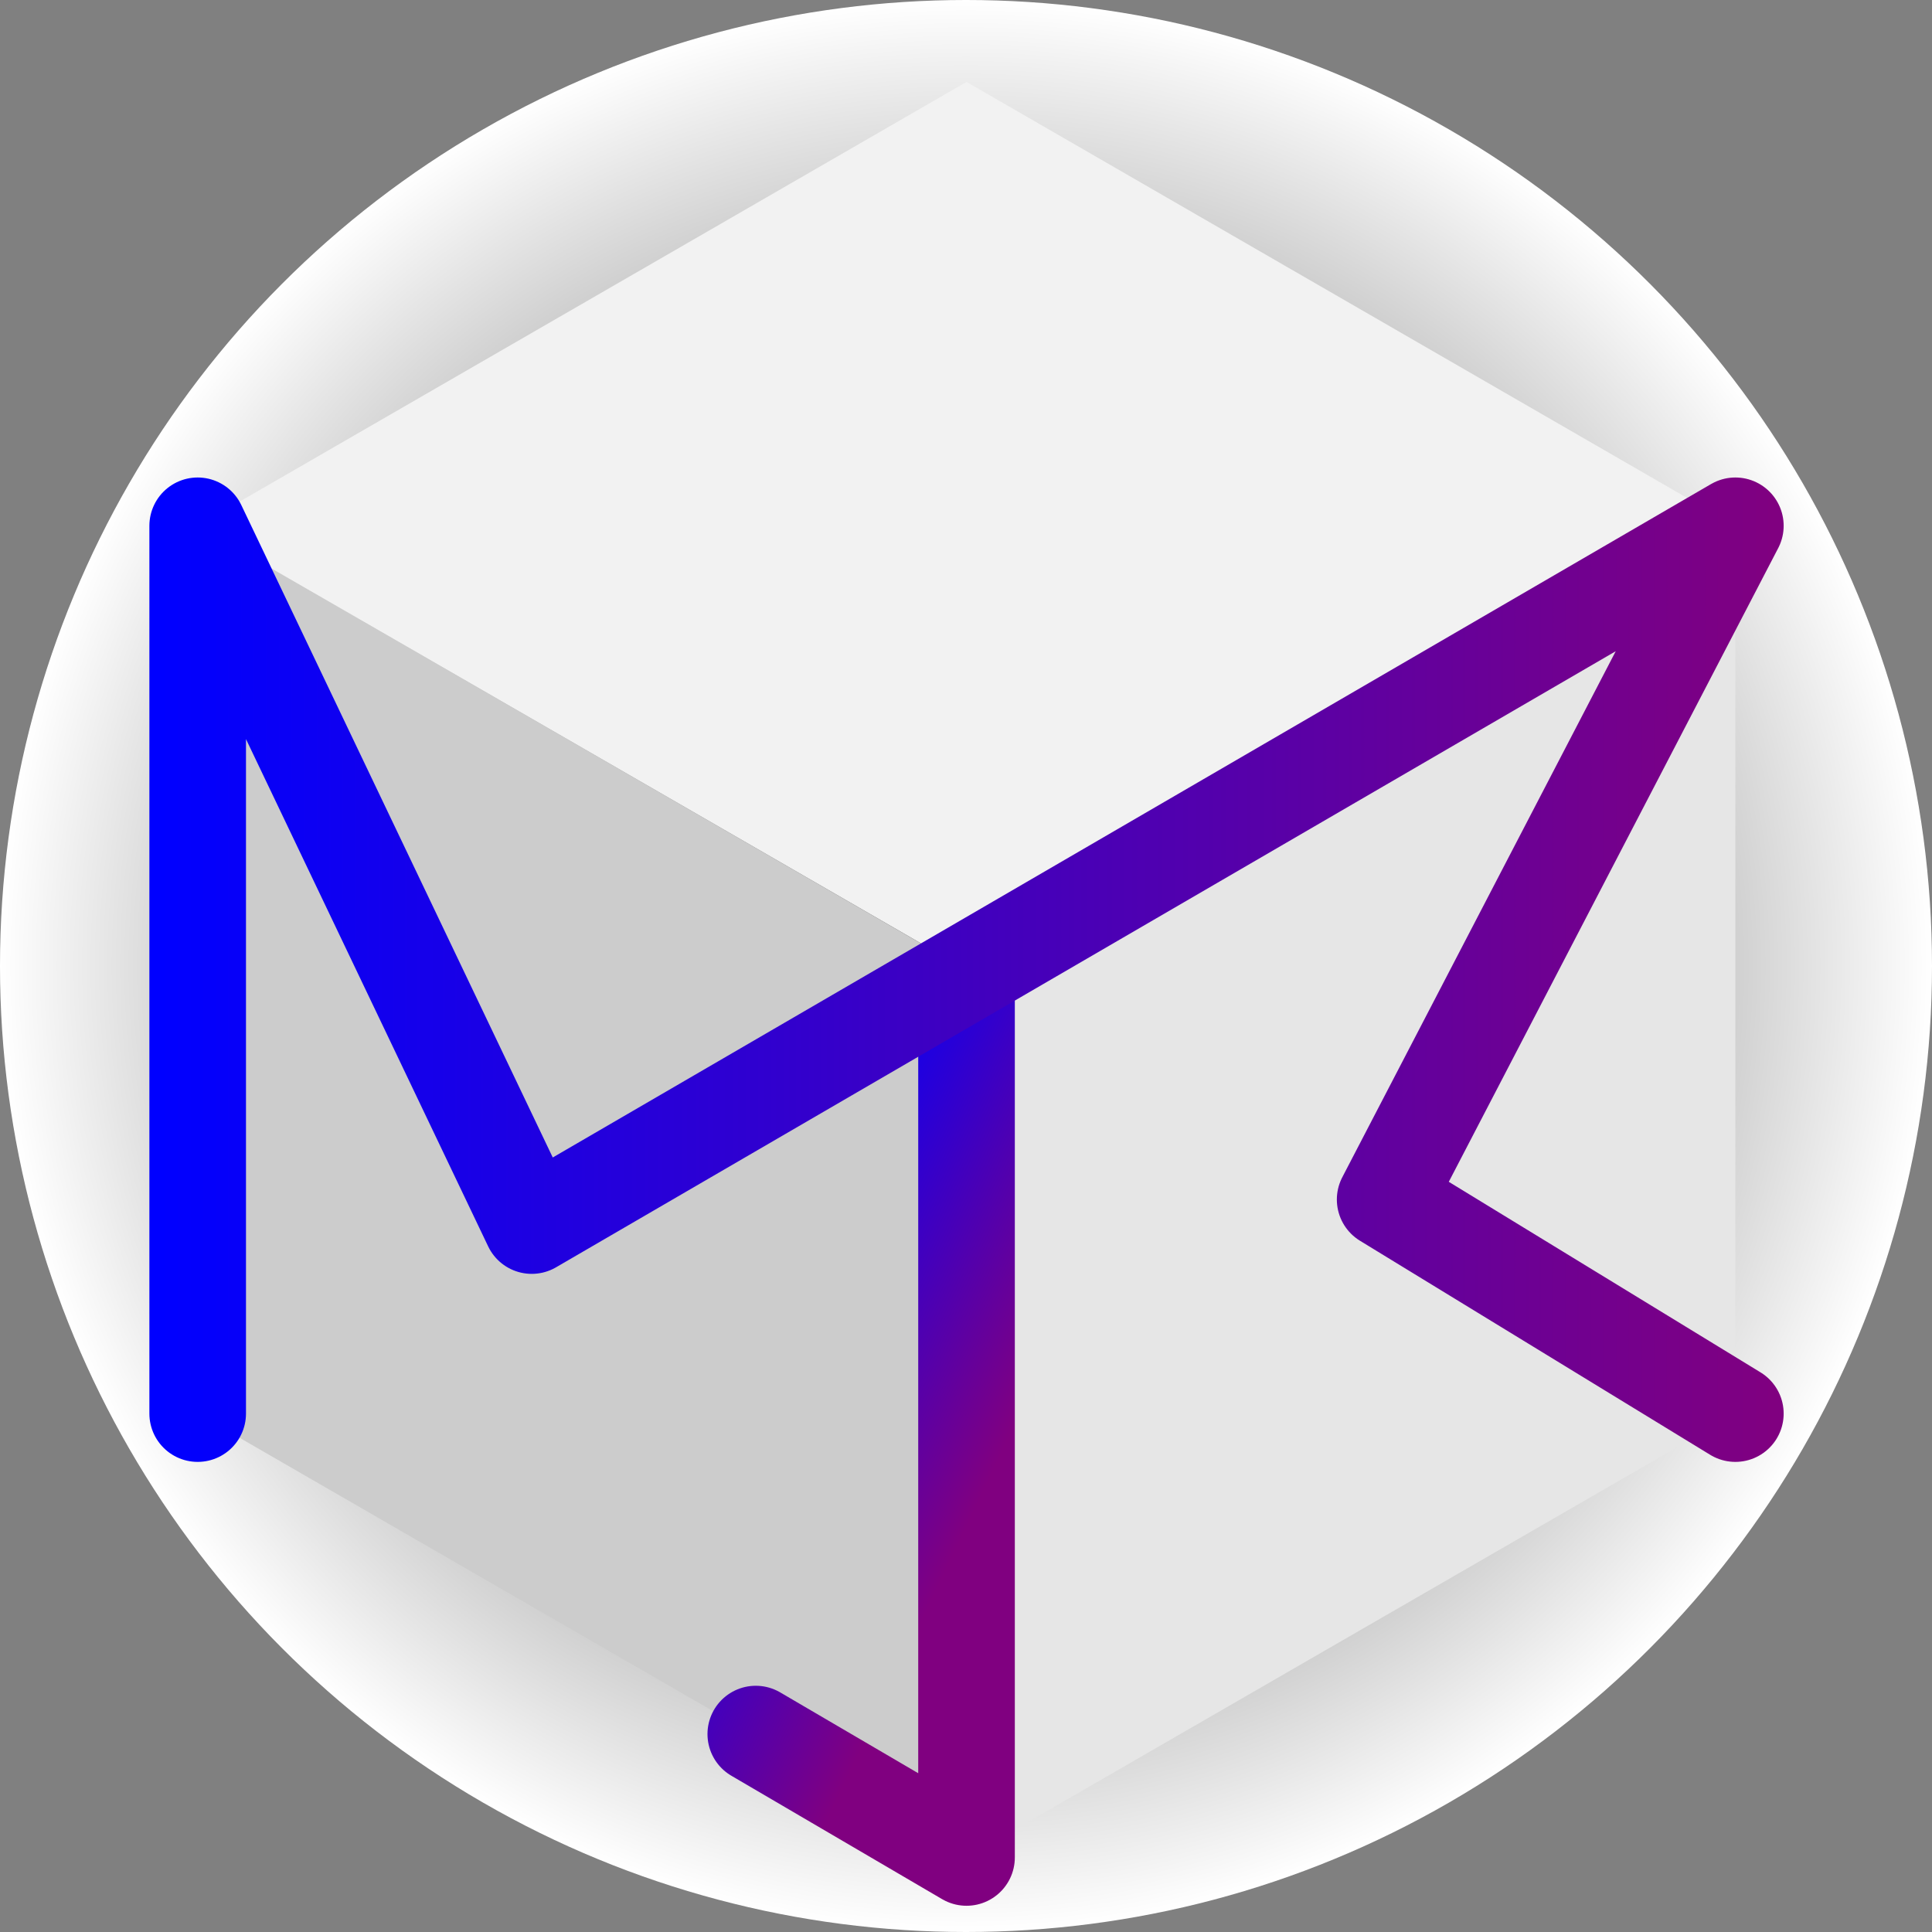
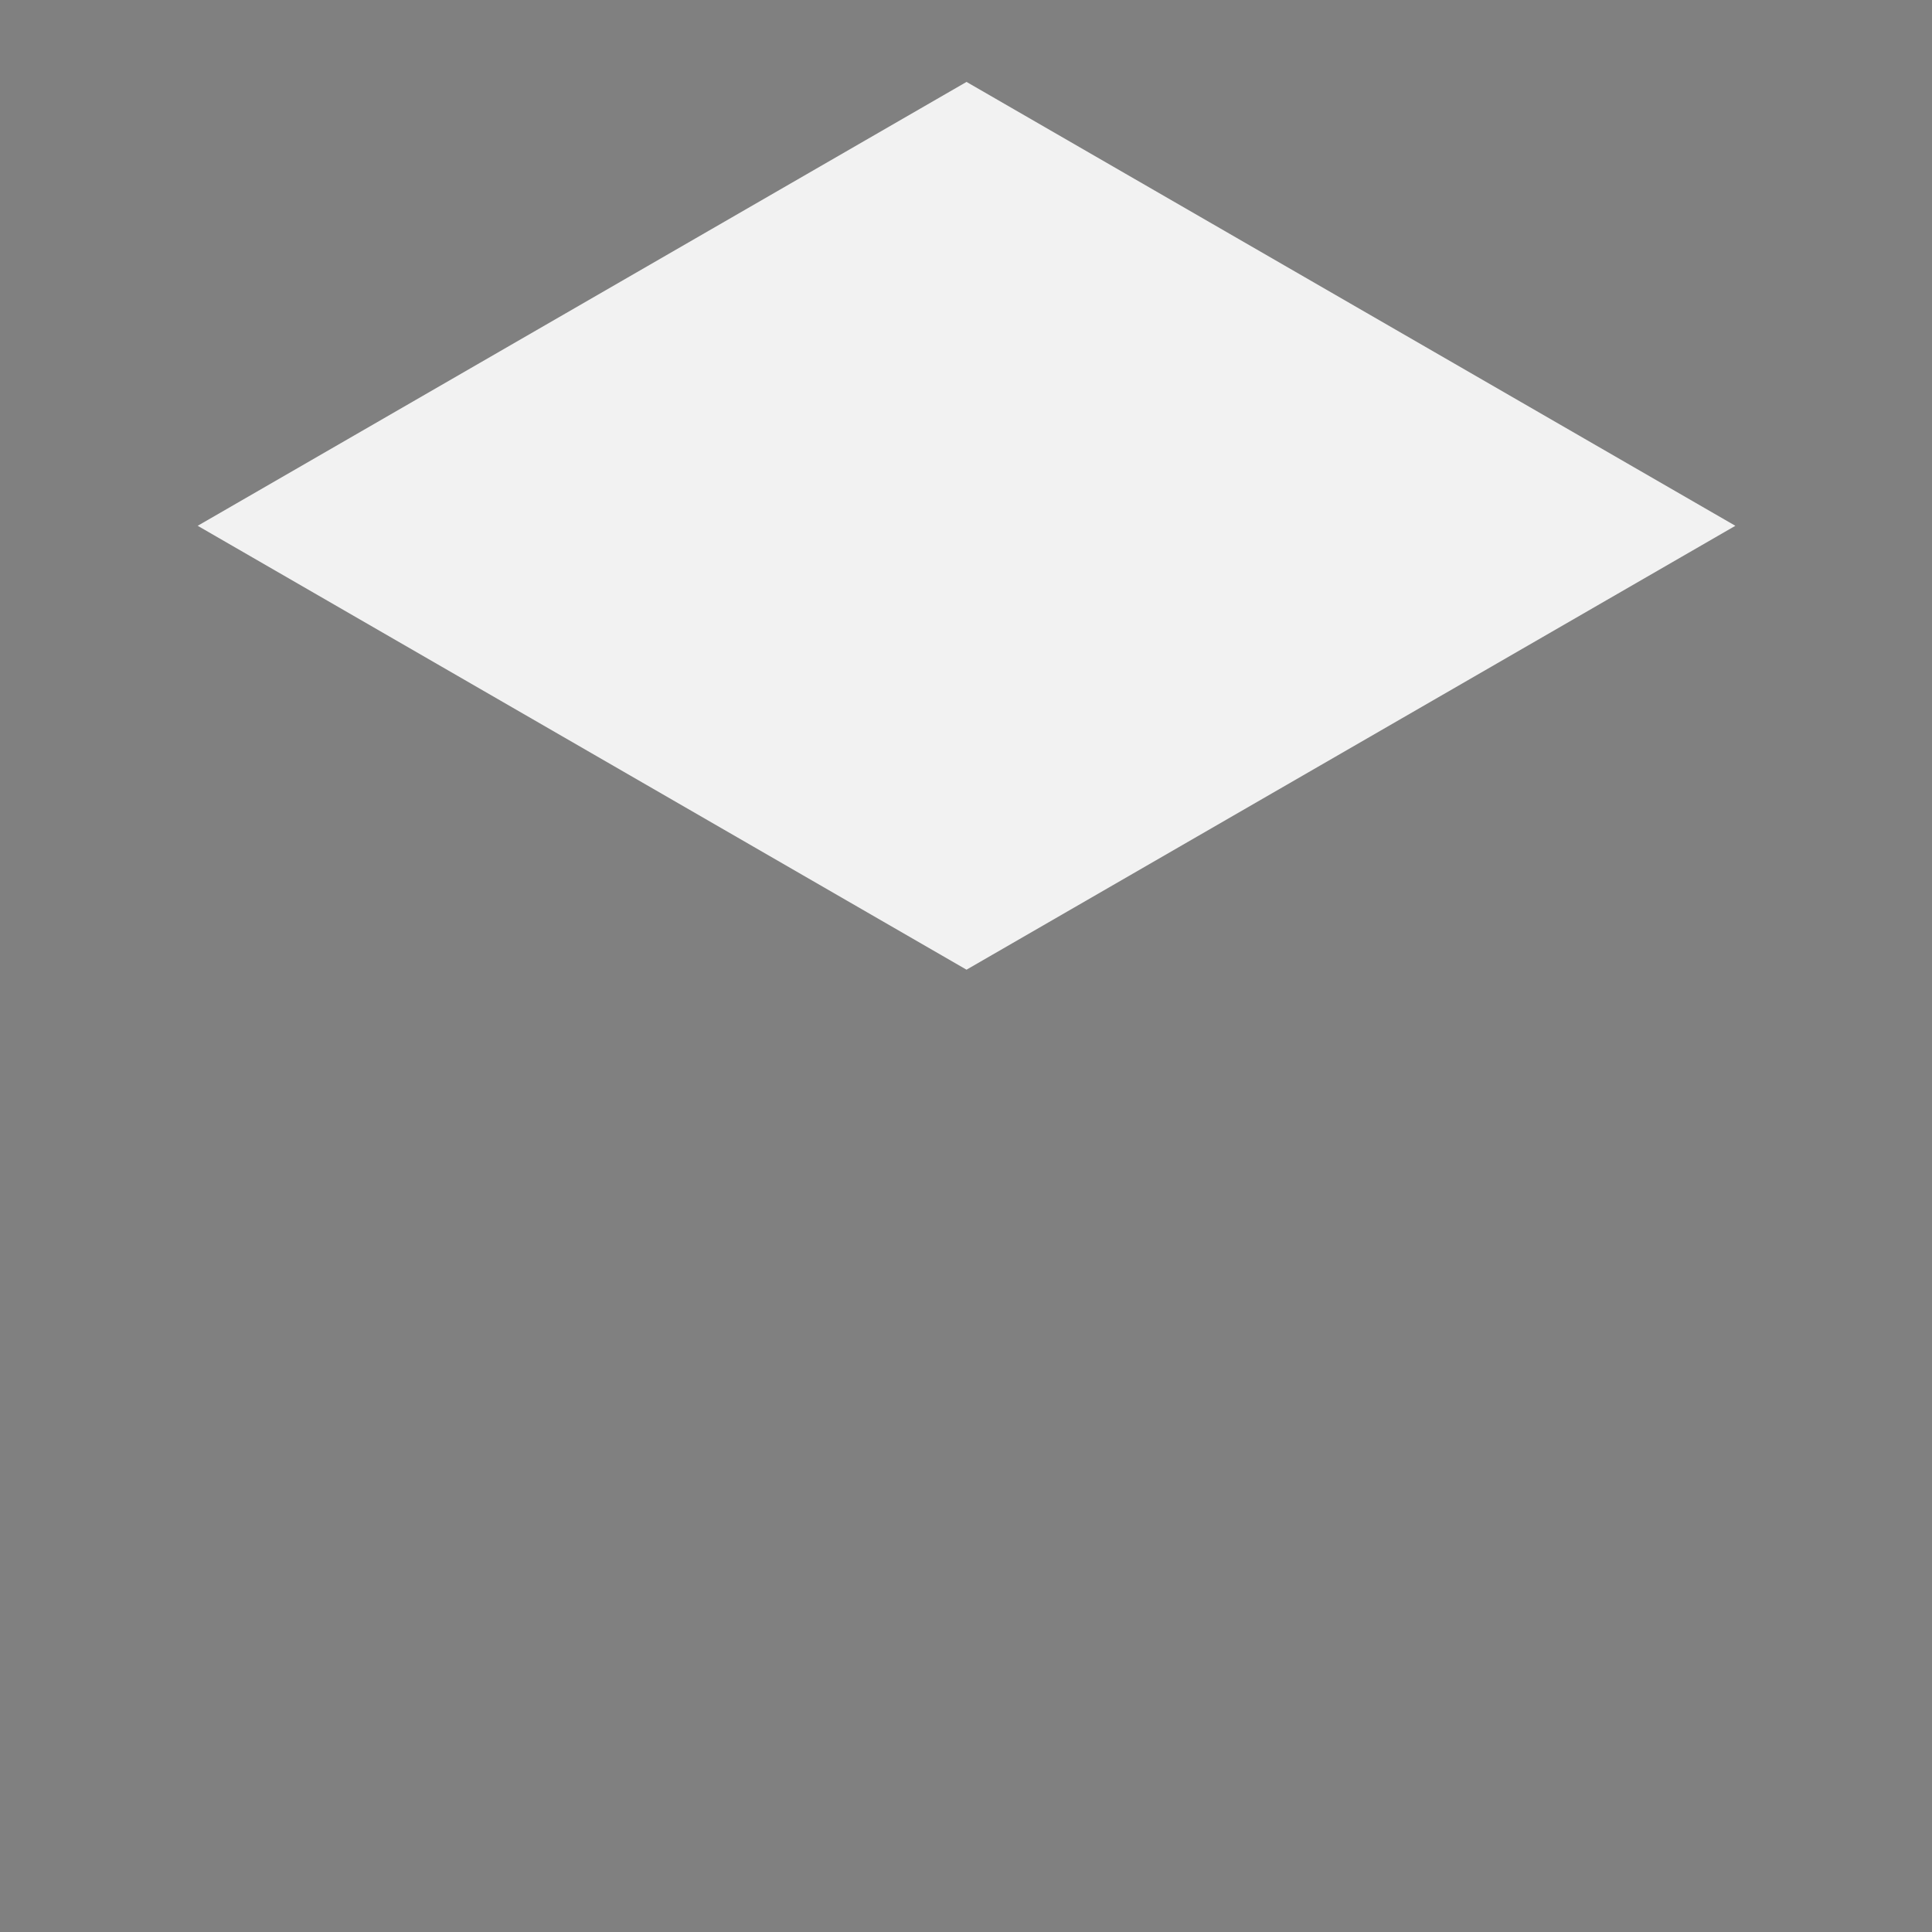
<svg xmlns="http://www.w3.org/2000/svg" xmlns:xlink="http://www.w3.org/1999/xlink" id="svg903" version="1.1" viewBox="0 0 100 100" height="100mm" width="100mm">
  <rect x="0" y="0" width="100" height="100" fill="#808080" stroke="none" />
  <defs id="defs897">
    <linearGradient id="linearGradient842">
      <stop style="stop-color:#1a1a1a;stop-opacity:1" offset="0" id="stop838" />
      <stop style="stop-color:#ffffff;stop-opacity:1" offset="1" id="stop840" />
    </linearGradient>
    <linearGradient id="linearGradient3154">
      <stop style="stop-color:#0000ff;stop-opacity:1;" offset="0" id="stop3150" />
      <stop style="stop-color:#800080;stop-opacity:1" offset="1" id="stop3152" />
    </linearGradient>
    <linearGradient id="linearGradient3140">
      <stop id="stop3136" offset="0" style="stop-color:#0000ff;stop-opacity:1;" />
      <stop id="stop3138" offset="1" style="stop-color:#800080;stop-opacity:1" />
    </linearGradient>
    <linearGradient spreadMethod="reflect" gradientUnits="userSpaceOnUse" y2="79.232" x2="108.544" y1="79.232" x1="24.93" id="linearGradient3148" xlink:href="#linearGradient3140" />
    <linearGradient y2="104.412" x2="68.458" y1="97.329" x1="53.525" gradientUnits="userSpaceOnUse" id="linearGradient3176" xlink:href="#linearGradient3154" />
    <radialGradient gradientUnits="userSpaceOnUse" r="50" fy="79.027" fx="66.698" cy="79.027" cx="66.698" id="radialGradient836" xlink:href="#linearGradient842" />
  </defs>
  <g transform="translate(-16.698,-29.027)" id="layer1">
-     <circle r="50" style="opacity:1;fill:url(#radialGradient836);fill-opacity:1;stroke:none;stroke-width:0.276;stroke-miterlimit:4;stroke-dasharray:none;stroke-opacity:1" id="circle1467" cx="66.698" cy="79.027" />
-     <path style="opacity:1;fill:#e6e6e6;fill-opacity:1;stroke:none;stroke-width:0.216;stroke-miterlimit:4;stroke-dasharray:none;stroke-opacity:1;" d="M 106.52,56.242 66.725,79.218 v 45.951 l 39.795,-22.975 z" id="path5292" />
-     <path id="path5294" d="M 26.93,56.242 66.725,79.218 V 125.169 L 26.93,102.194 Z" style="opacity:1;fill:#cccccc;fill-opacity:1;stroke:none;stroke-width:0.216;stroke-miterlimit:4;stroke-dasharray:none;stroke-opacity:1;" />
    <path style="opacity:1;fill:#f2f2f2;fill-opacity:1;stroke:none;stroke-width:0.216;stroke-miterlimit:4;stroke-dasharray:none;stroke-opacity:1;" d="M 66.725,33.267 26.93,56.242 66.725,79.218 106.52,56.242 Z" id="path5296" />
-     <path id="path882" d="M 66.725,79.407 V 125.169 L 55.817,118.782" style="fill:none;stroke:url(#linearGradient3176);stroke-width:5;stroke-linecap:round;stroke-linejoin:round;stroke-miterlimit:4;stroke-dasharray:none;stroke-opacity:1;opacity:1;fill-opacity:1" />
-     <path id="path880" d="M 26.93,102.194 V 56.242 L 44.221,92.462 106.52,56.242 88.393,91.114 106.52,102.194" style="fill:none;stroke:url(#linearGradient3148);stroke-width:5;stroke-linecap:round;stroke-linejoin:round;stroke-miterlimit:4;stroke-dasharray:none;stroke-opacity:1;opacity:1;fill-opacity:1" />
  </g>
</svg>